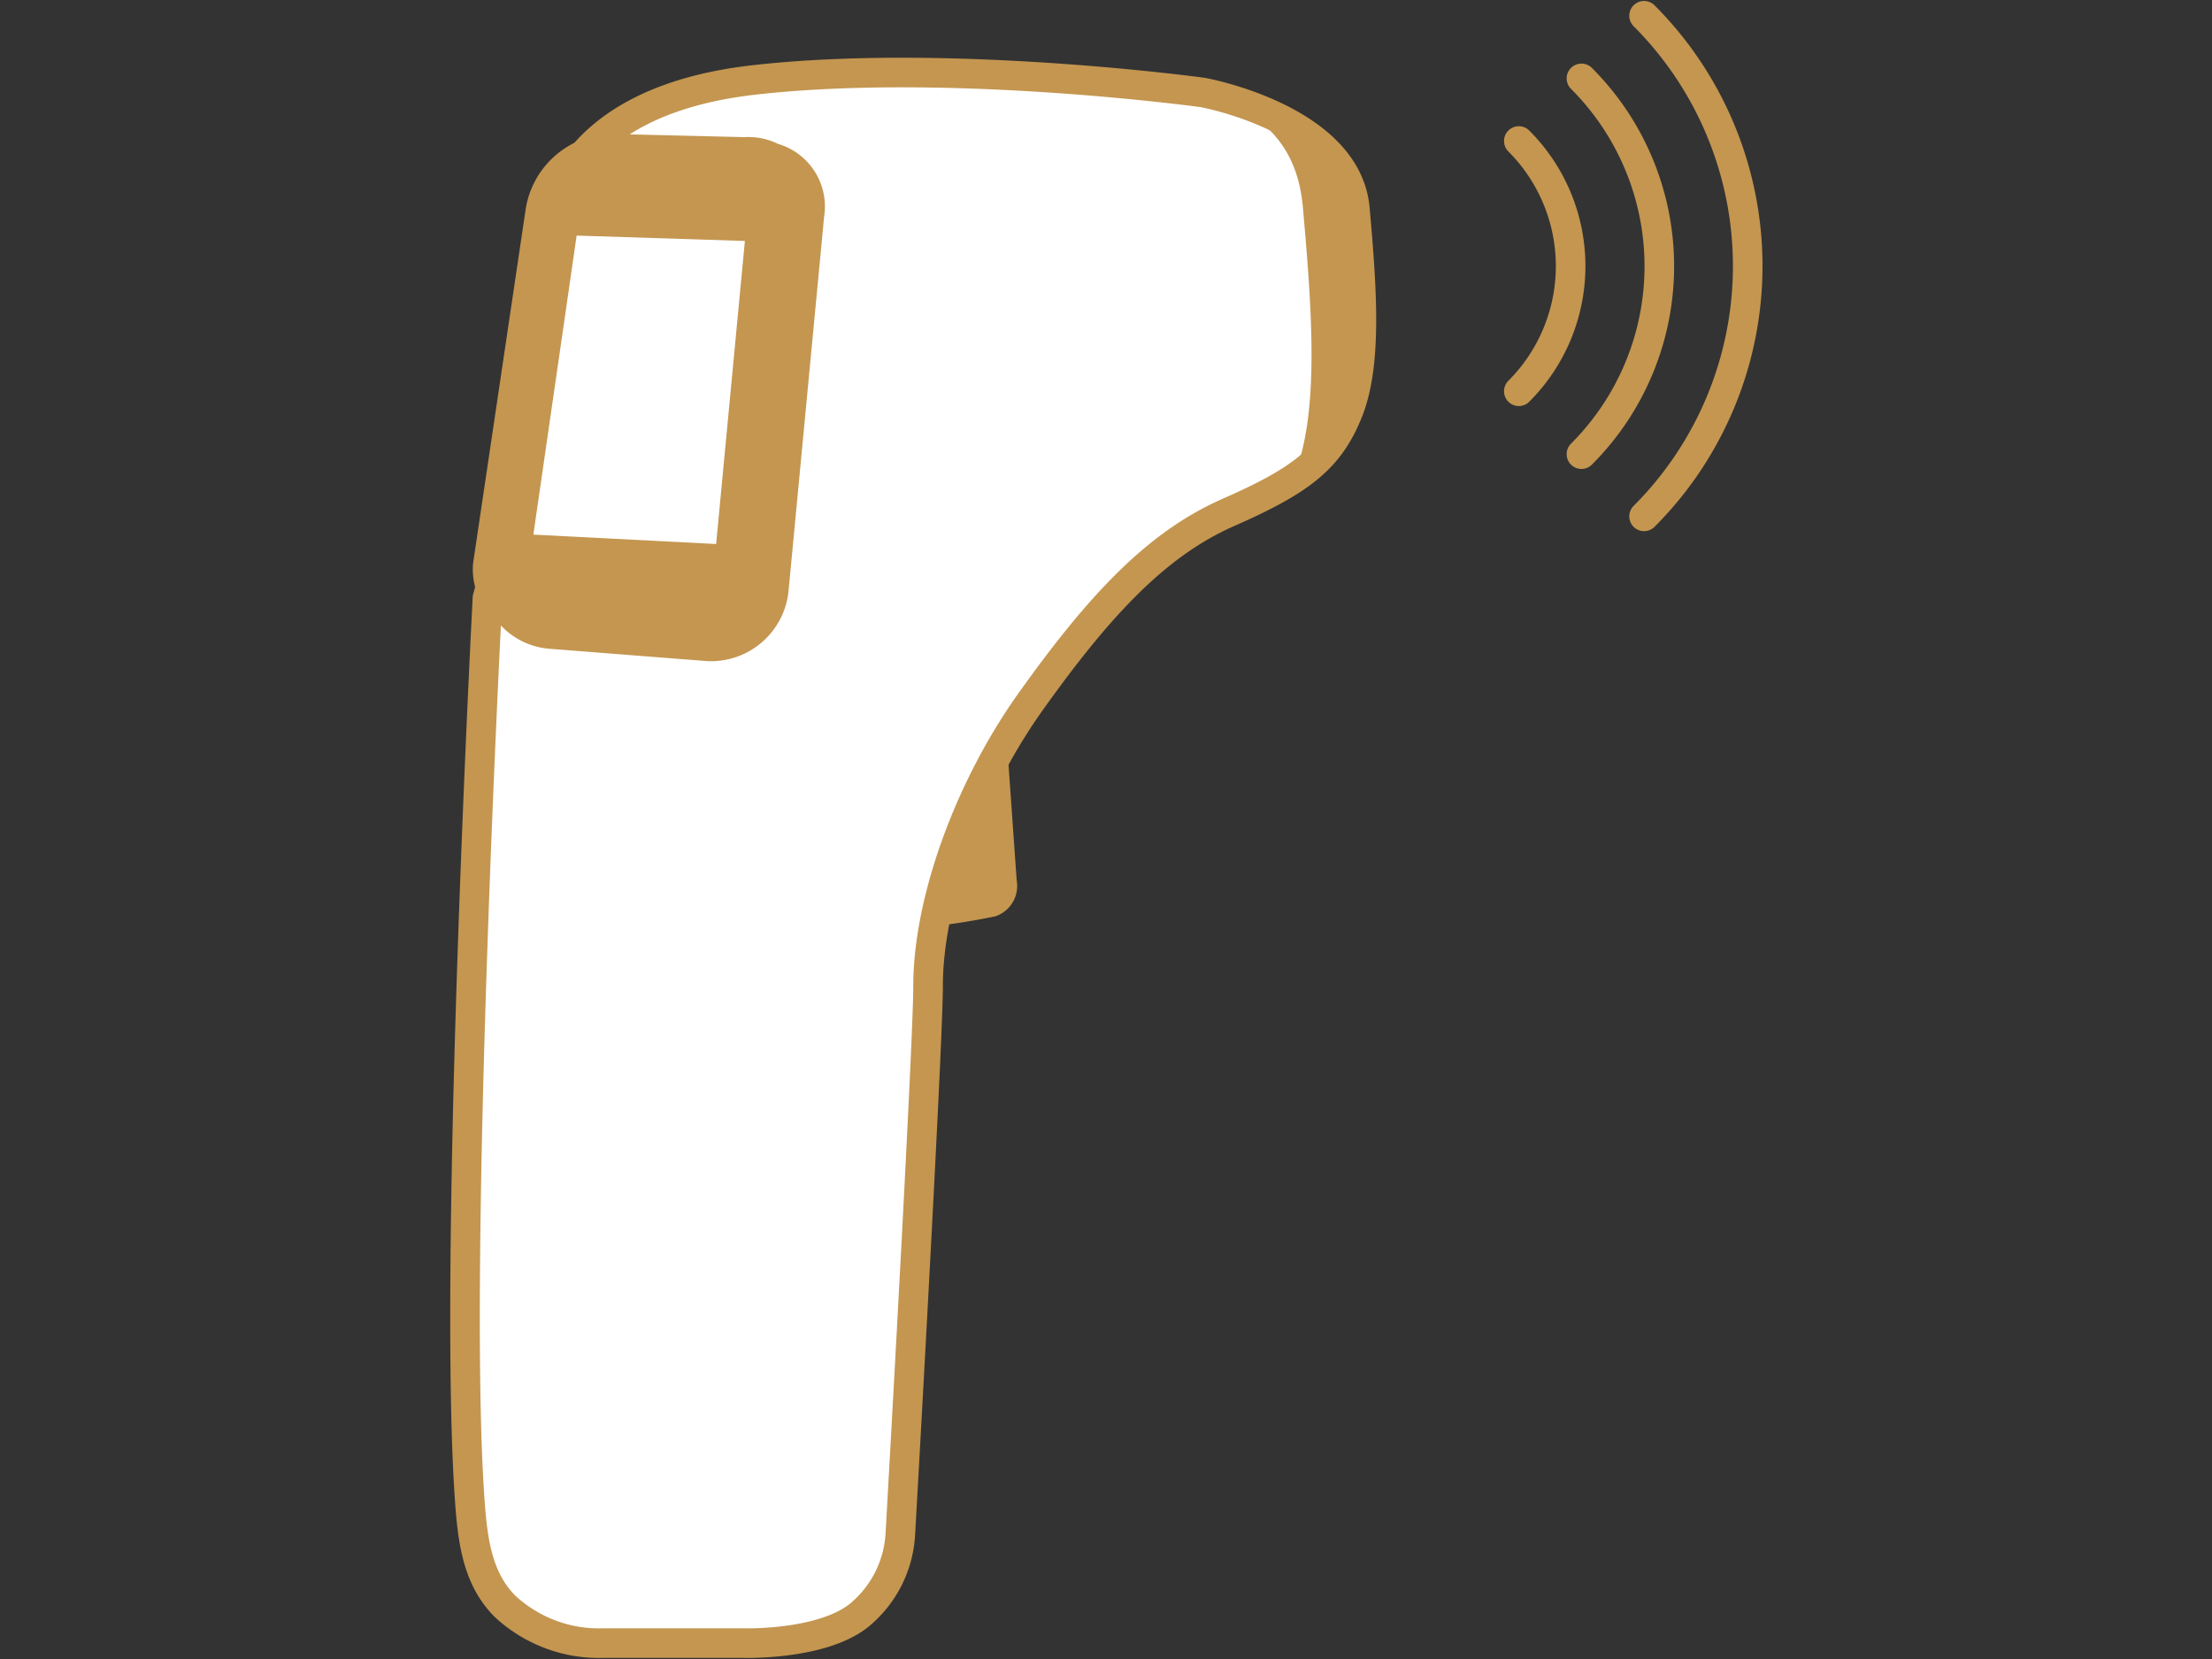
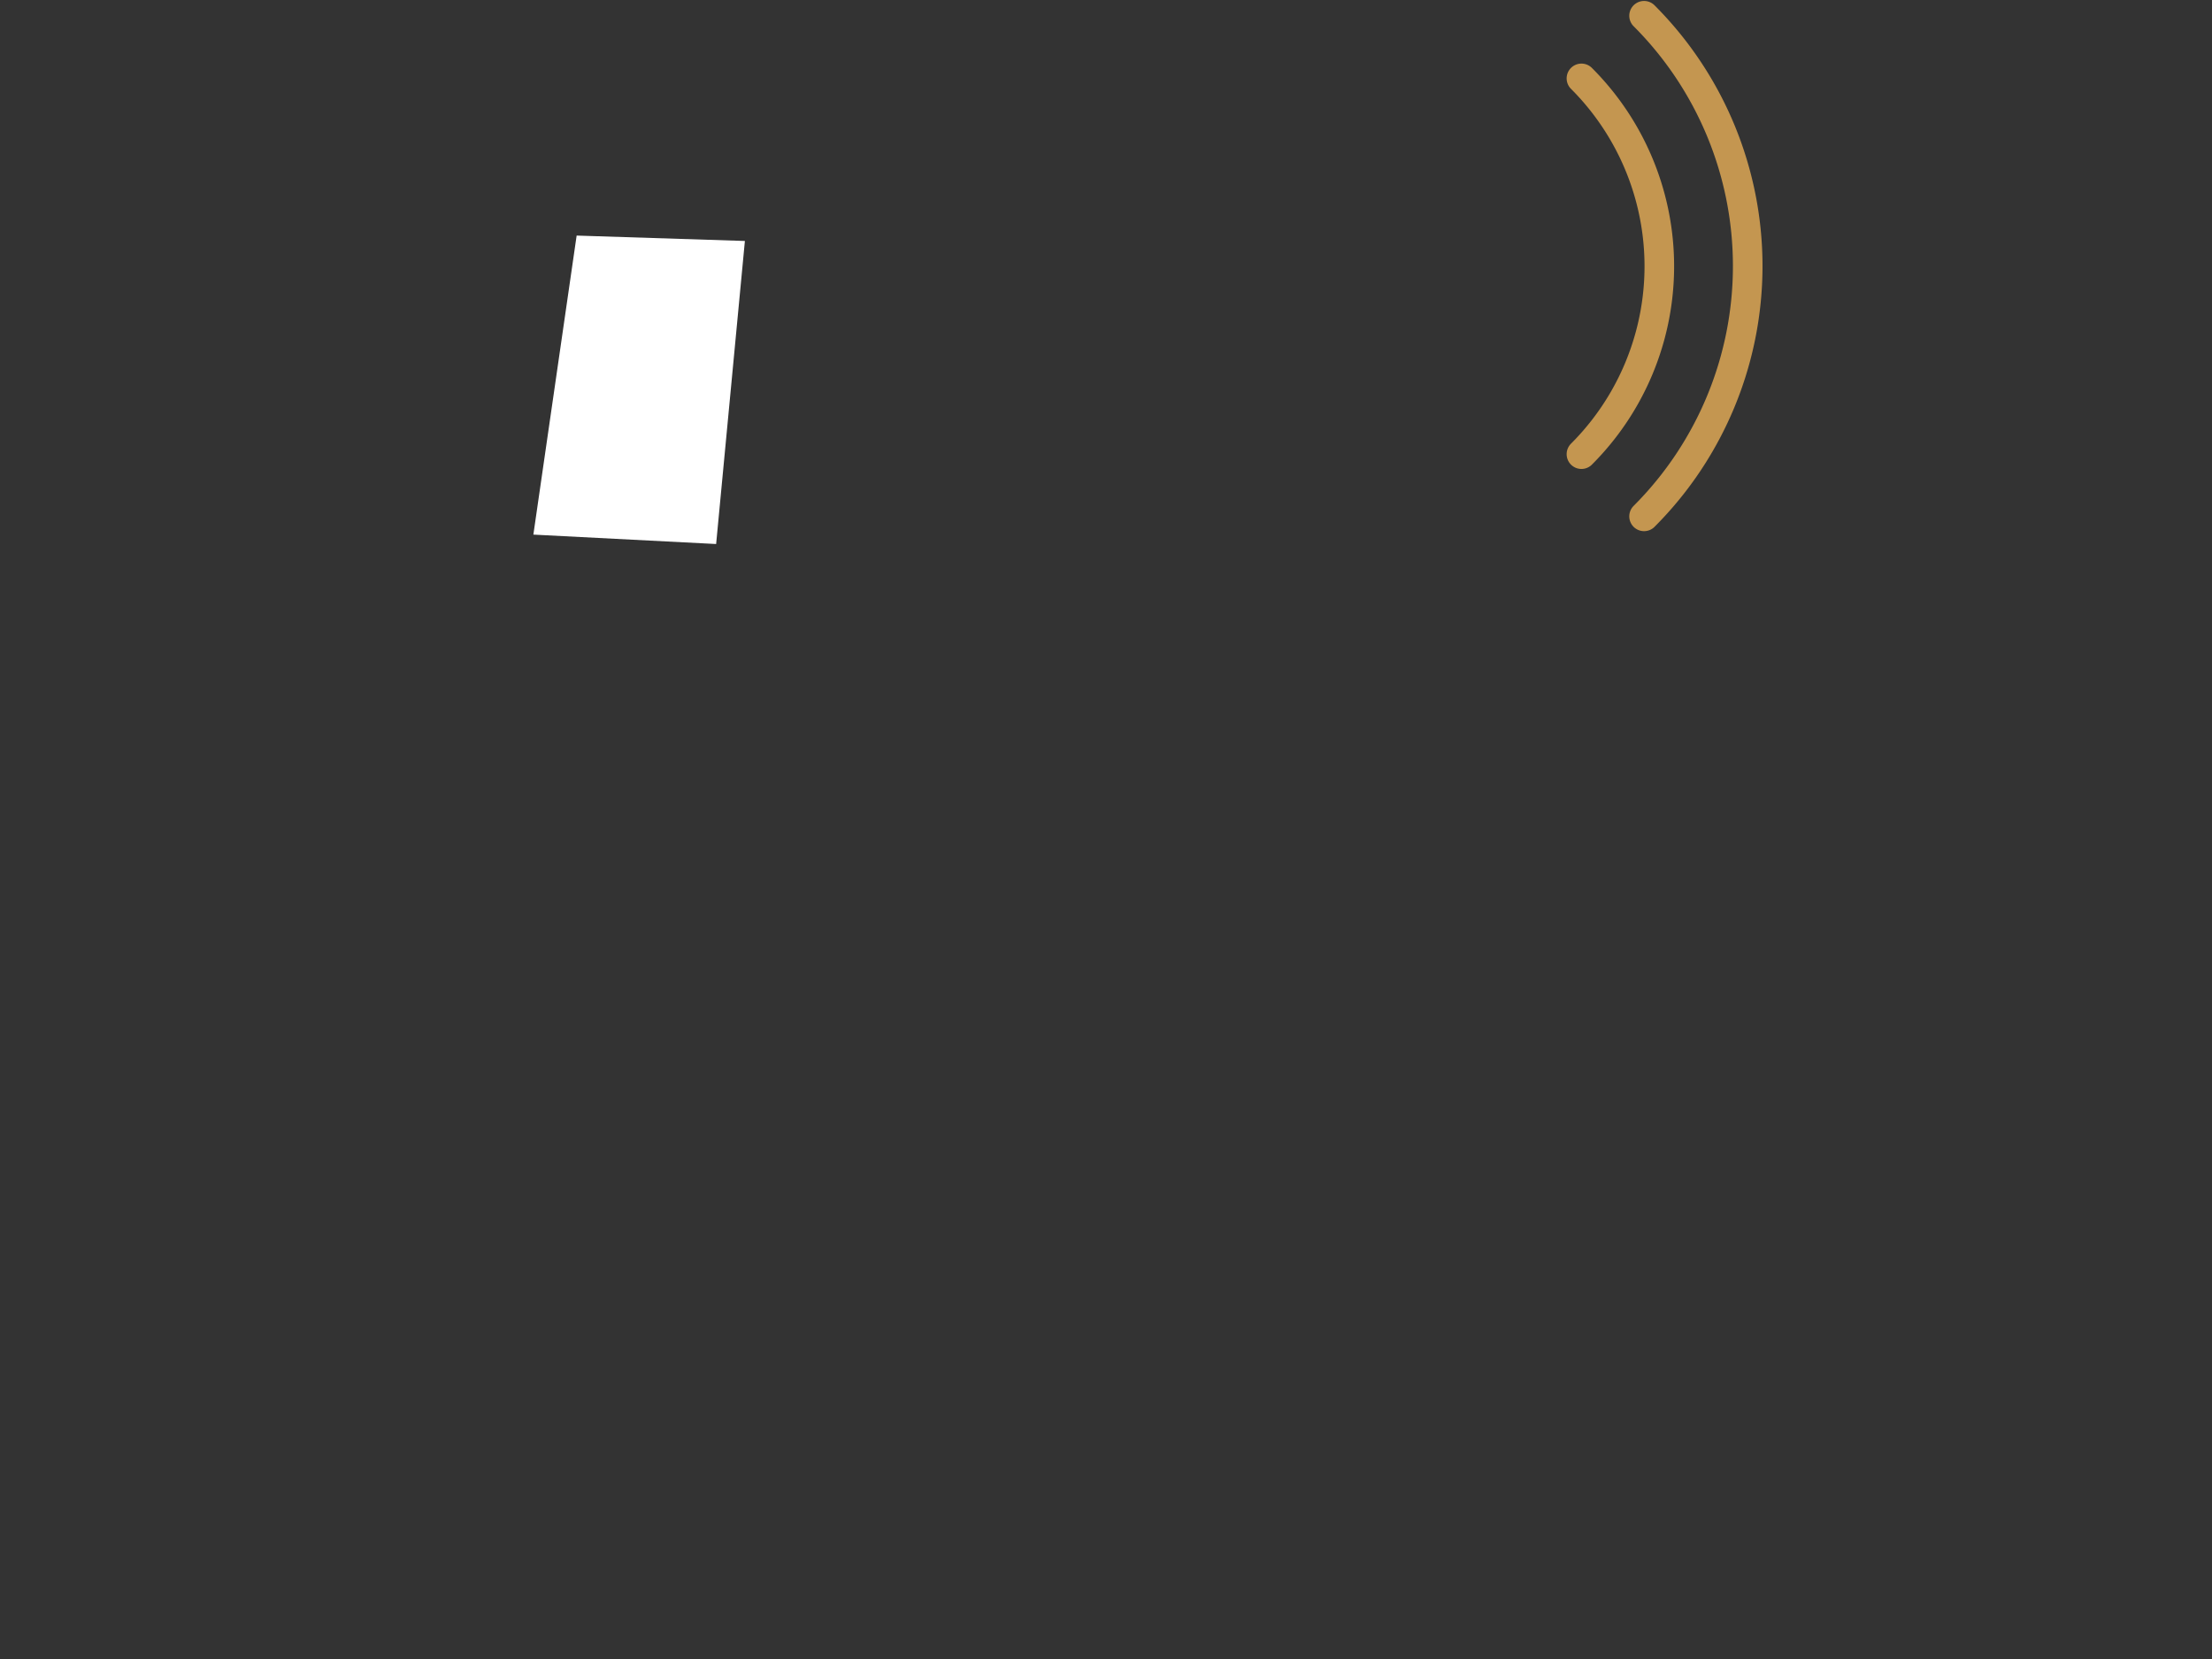
<svg xmlns="http://www.w3.org/2000/svg" width="160" height="120" viewBox="0 0 160 120">
  <rect x="0" y="0" width="160" height="120" fill="#333333" stroke="none" />
  <defs>
    <style>.a{fill:#c49650;}.b,.c{fill:#fff;}.b,.d{stroke:#c49650;stroke-width:2.14px;}.d{fill:none;stroke-linecap:round;stroke-linejoin:round;}</style>
  </defs>
-   <path class="a" d="M72.75,52.48l.79,11.2A2.32,2.32,0,0,1,72,66.28a52.9,52.9,0,0,1-6,.88V55.69Z" />
-   <path class="b" d="M40,16s.4-8.62,14.56-10.22S87,6.69,87,6.69s10.4,1.88,11,8.4c.53,5.92.89,11.24-.48,14.67s-3.43,5-8.68,7.31-9.41,6.82-14.39,13.82C70,57.2,67.13,65.28,67.13,71.33c0,4.34-2,39.52-2,39.52a8.2,8.2,0,0,1-3,6c-2.75,2.19-8.45,2-8.45,2h-10a10,10,0,0,1-7.15-2.66c-2.13-2.14-2.39-5.1-2.6-8.42-1.12-17.87,1.33-64.52,1.33-64.52a54.1,54.1,0,0,0,1.9-12A50.23,50.23,0,0,1,40,16Z" />
-   <path class="a" d="M98.55,14.74C98,8.22,88.94,7,88.94,7l-.85-.11c3.53,1.71,5.76,3.79,6.15,8.1.7,7.85,1.18,14.91-.64,19.45,0,.07-.06.13-.08.19a10,10,0,0,0,4.55-5.25C99.44,26,99.08,20.66,98.55,14.74Z" />
-   <path class="a" d="M56.28,10.41a4.85,4.85,0,0,0-2.43-.49l-9.94-.24A6.47,6.47,0,0,0,38,15.29L34.22,40.74a5,5,0,0,0,1.9,4.38,5.4,5.4,0,0,0,3.66,1.81l11.37.89a5.64,5.64,0,0,0,5.9-5.21l2.56-26.93A4.72,4.72,0,0,0,56.28,10.41Z" />
  <polygon class="c" points="51.8 39.35 38.58 38.67 41.71 17.04 53.88 17.43 51.8 39.35" />
  <path class="d" d="M118.92,1.14a25.61,25.61,0,0,1,0,36.21l0,0" />
  <path class="d" d="M114.39,32.85a19.21,19.21,0,0,0,0-27.18" />
-   <path class="d" d="M109.86,10.2a12.8,12.8,0,0,1,0,18.1l0,0" />
</svg>